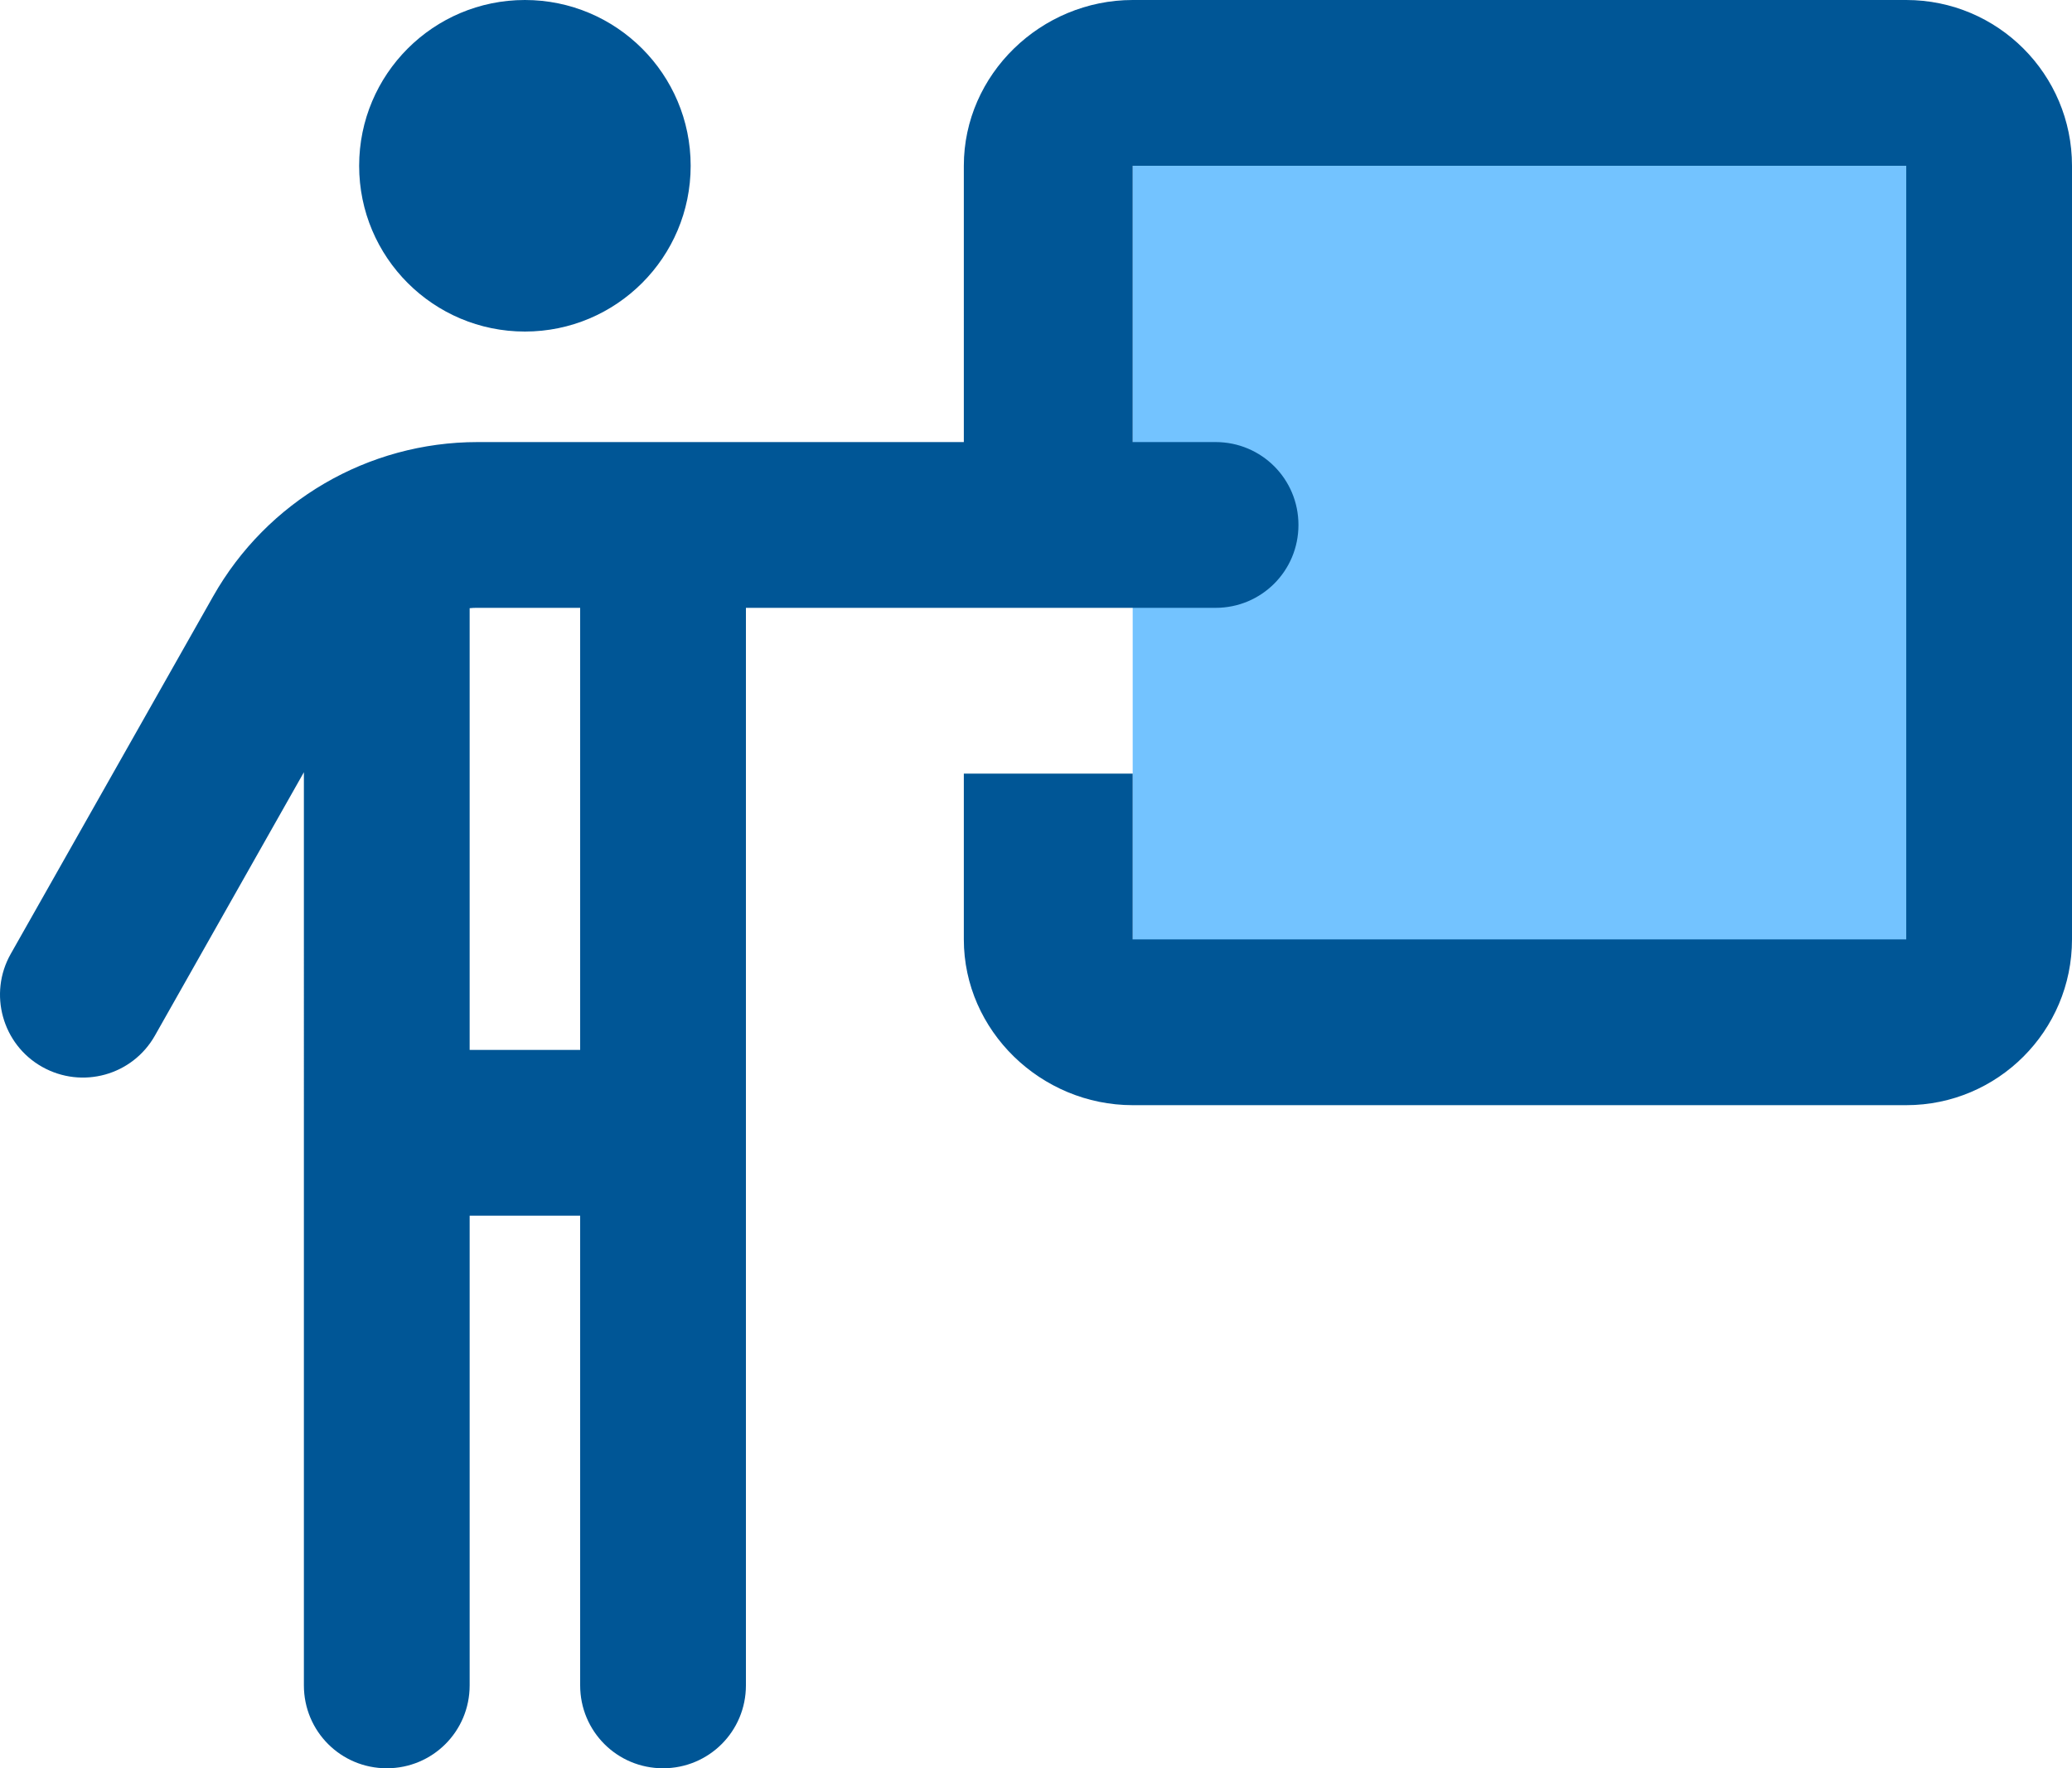
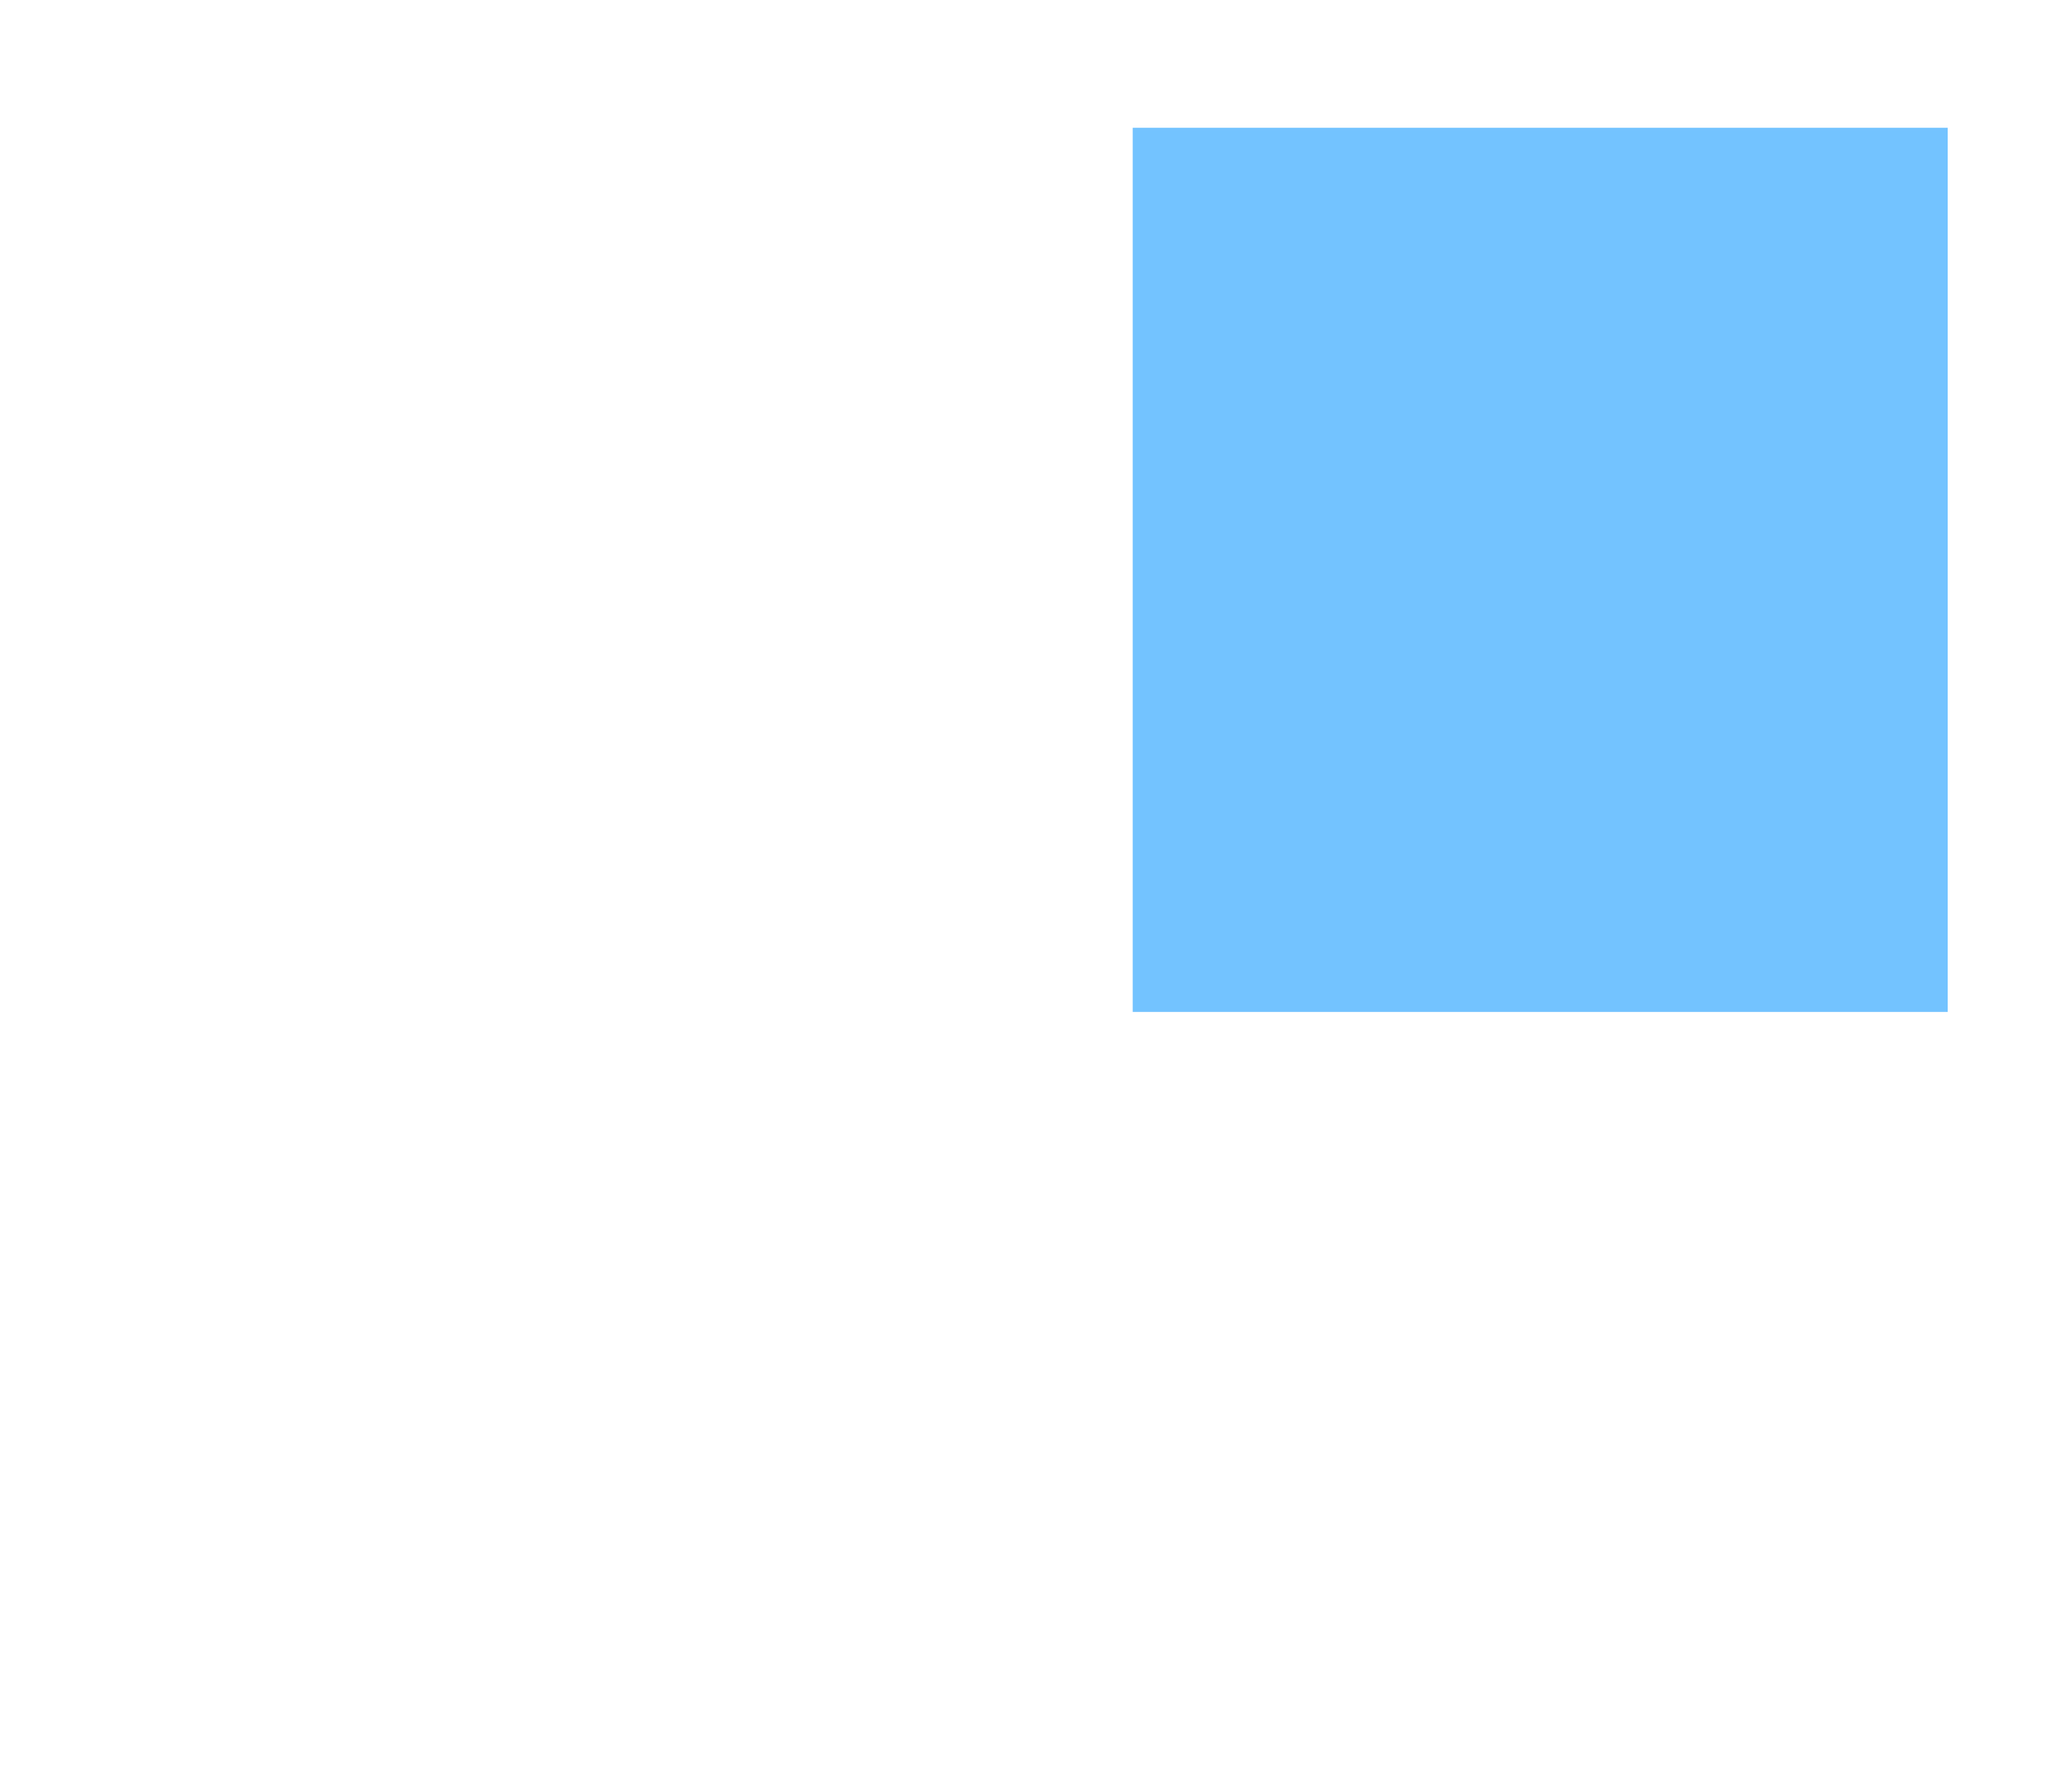
<svg xmlns="http://www.w3.org/2000/svg" id="Layer_1" viewBox="0 0 600 512">
  <defs>
    <style>.cls-1{fill:#005696;}.cls-2{fill:#73c3ff;}</style>
  </defs>
  <rect class="cls-2" x="328" y="37" width="236" height="256" />
-   <path class="cls-1" d="M104,48C104,21.49,125.5,0,152,0s48,21.49,48,48-21.5,48-48,48-48-21.49-48-48Zm8,464c-13.3,0-24-10.7-24-24V223.6l-43.11,76.2c-6.52,11.6-21.16,15.6-32.7,9.1-11.54-6.5-15.6-21.2-9.08-32.7l58.59-103.5c15.6-27.6,44.8-44.7,76.6-44.7h140.8V48c0-26.51,22.4-48,48.9-48h224c26.5,0,48,21.49,48,48v224c0,26.5-21.5,48-48,48h-224c-26.5,0-48.9-21.5-48.9-48v-48h48.9v48h224V48h-224v80h24c13.3,0,24,10.7,24,24s-10.7,24-24,24H216V488c0,13.3-10.7,24-24,24s-24-10.7-24-24v-136h-32v136c0,13.3-10.7,24-24,24h0Zm26.3-336c-.8,0-1.5,0-2.3,.1v127.9h32V176h-29.7Z" />
</svg>